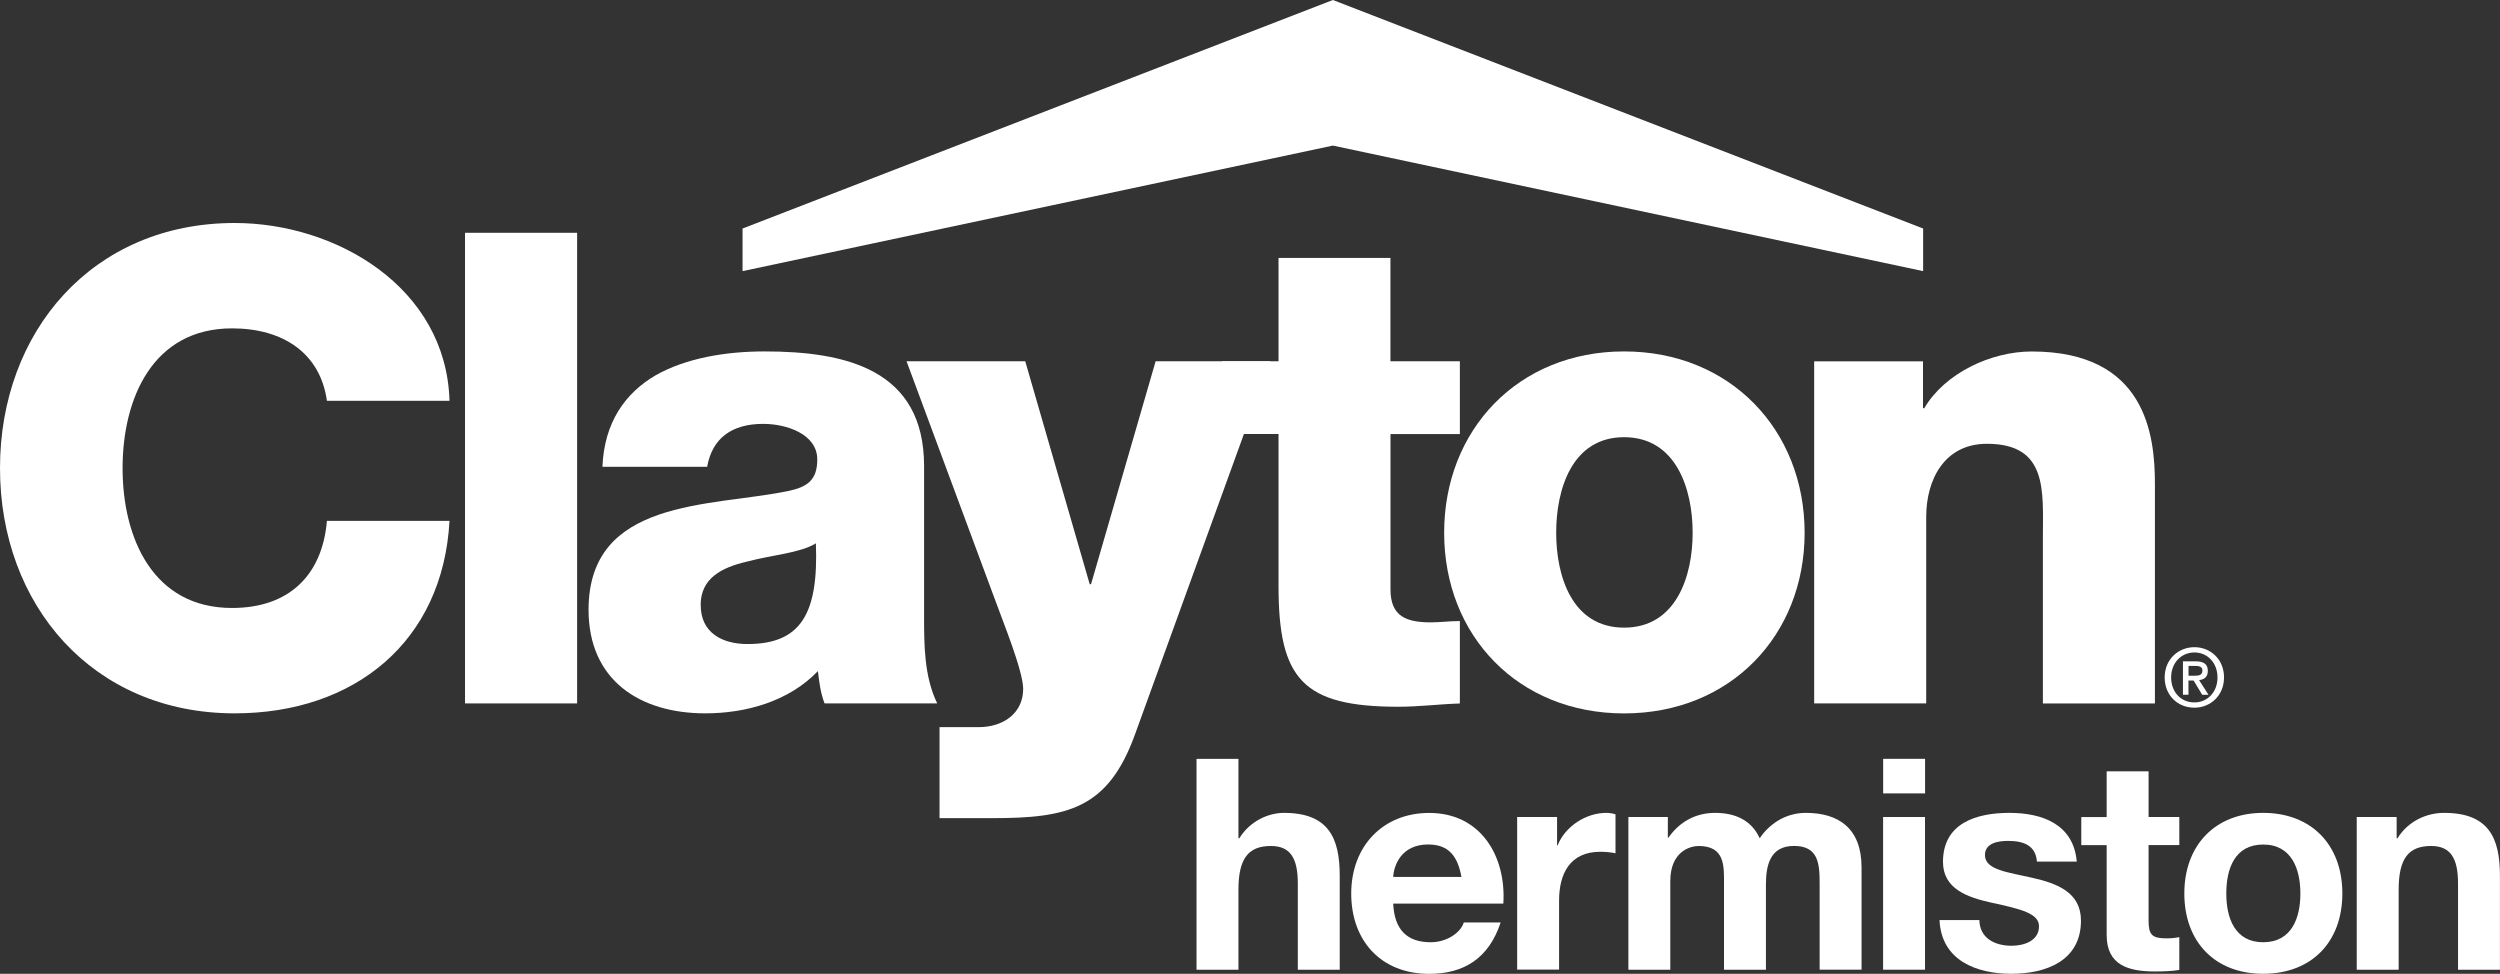
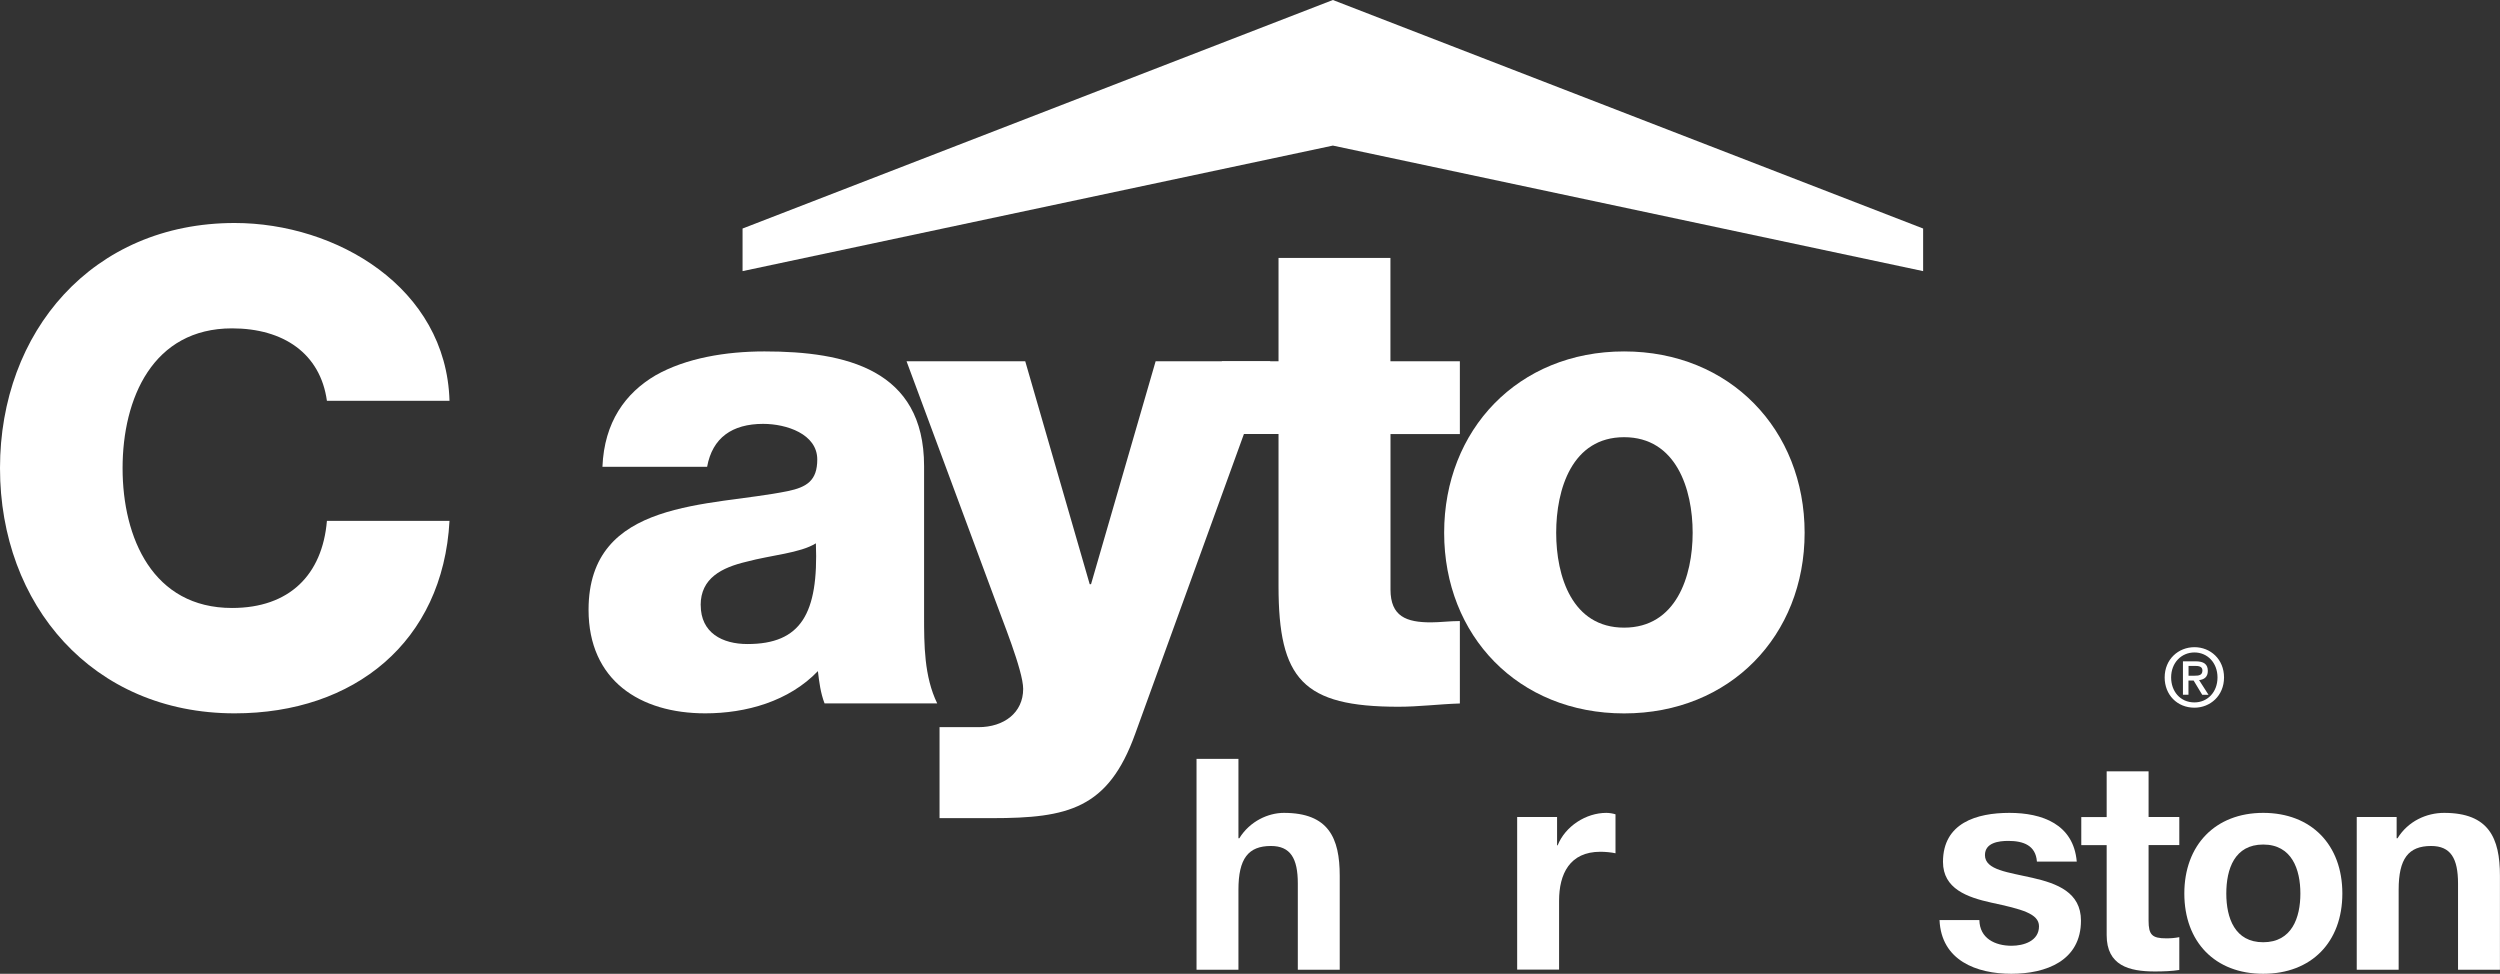
<svg xmlns="http://www.w3.org/2000/svg" viewBox="0 0 397.88 154.98">
  <rect x="0" y="0" width="397.88" height="154.98" fill="#333333" stroke="none" />
  <defs>
    <style>
      .cls-1 {
        fill: #fff;
      }
    </style>
  </defs>
  <g id="Logo">
    <g>
      <g id="bw">
        <path class="cls-1" d="M349.28,107.54c.65,0,1.24-.06,1.24-.84,0-.65-.63-.72-1.16-.72h-1.05v1.56h.98ZM348.3,110.57h-.88v-5.32h2.02c1.29,0,1.94.45,1.94,1.53,0,.97-.59,1.37-1.39,1.46l1.5,2.34h-1l-1.37-2.27h-.82v2.27ZM349.25,103.84c-2.08,0-3.71,1.64-3.71,3.98,0,2.18,1.42,3.97,3.71,3.97,2.06,0,3.67-1.62,3.67-3.97s-1.61-3.98-3.67-3.98M349.25,112.63c-2.77,0-4.74-2.07-4.74-4.81,0-2.9,2.19-4.82,4.74-4.82s4.71,1.92,4.71,4.82-2.19,4.81-4.71,4.81" />
        <g>
          <path class="cls-1" d="M71.54,63.79c-.52-18.04-18.03-28.3-34.19-28.3C14.7,35.49,0,52.79,0,74.51s14.7,39.02,37.35,39.02c19,0,33.14-11.34,34.19-30.63h-19.51c-.73,8.59-5.97,13.86-15.1,13.86-12.59,0-17.42-11.13-17.42-22.25s4.82-22.25,17.42-22.25c8.17,0,14.05,3.99,15.1,11.53h19.51Z" />
-           <polygon class="cls-1" points="74.01 37.05 91.85 37.05 91.85 111.95 74.01 111.95 74.01 37.05 74.01 37.05" />
          <path class="cls-1" d="M111.51,96.31c0-4.29,3.34-5.98,7.33-6.92,3.9-1.05,8.51-1.36,11.01-2.92.43,11.22-2.39,16.03-10.89,16.03-3.99,0-7.44-1.77-7.44-6.19h0ZM112.54,74.29c.84-4.62,3.99-6.83,8.92-6.83,3.69,0,8.61,1.6,8.61,5.67,0,3.36-1.67,4.41-4.73,5.04-12.36,2.52-31.67,1.15-31.67,18.88,0,11.24,8.2,16.48,18.57,16.48,6.49,0,13.31-1.9,17.93-6.72.21,1.76.42,3.46,1.06,5.14h17.93c-2.09-4.31-2.09-9.34-2.09-13.96v-23.81c0-15.41-12.49-18.25-25.4-18.25-6.17,0-12.48,1.06-17.31,3.79-4.81,2.82-8.19,7.44-8.48,14.57h16.66Z" />
          <path class="cls-1" d="M202.16,57.5h-18.24l-10.28,35.48h-.21l-10.26-35.48h-18.89l14.06,37.89c1.04,2.93,4.5,11.32,4.5,14.25,0,3.78-3.04,6.09-7.12,6.09h-6.19v14.48h8.37c12.07,0,18.48-1.48,22.77-13.42l21.5-59.29h0Z" />
          <path class="cls-1" d="M232.33,57.5h-11.04v-16.45h-17.81v16.45h-9.02v11.57h9.02v24.22c0,14.8,3.87,19.19,19.09,19.19,3.26,0,6.51-.42,9.77-.52v-13.12c-1.58,0-3.17.21-4.61.21-3.89,0-6.43-.93-6.43-5.23v-24.74h11.04v-11.57h0Z" />
          <path class="cls-1" d="M247.67,84.79c0-6.94,2.52-15.21,10.81-15.21s10.91,8.27,10.91,15.21-2.63,15.1-10.91,15.1-10.81-8.17-10.81-15.1h0ZM229.84,84.79c0,16.36,11.76,28.75,28.64,28.75s28.73-12.39,28.73-28.75-11.85-28.86-28.73-28.86-28.64,12.49-28.64,28.86h0Z" />
-           <path class="cls-1" d="M288.73,111.95h17.83v-29.69c0-5.98,2.94-11.63,9.66-11.63,9.76,0,8.91,7.54,8.91,15v26.33h17.83v-34.94c0-7.85-1.47-21.08-19.62-21.08-6.49,0-13.84,3.47-17.09,9.03h-.2v-7.46h-17.32v54.45h0Z" />
        </g>
      </g>
      <polygon class="cls-1" points="118.18 36.37 212.13 0 306.07 36.37 306.07 43.15 212.13 23.17 118.18 43.15 118.18 36.37 118.18 36.37" />
    </g>
  </g>
  <g id="Plant">
    <g>
      <path class="cls-1" d="M190.43,120.77h6.67v12.64h.14c1.69-2.73,4.61-4.04,7.1-4.04,7.1,0,8.88,3.99,8.88,10.01v14.95h-6.67v-13.72c0-4-1.17-5.97-4.28-5.97-3.62,0-5.17,2.02-5.17,6.96v12.74h-6.67v-33.56Z" />
-       <path class="cls-1" d="M221.73,143.8c.19,4.23,2.26,6.16,5.97,6.16,2.68,0,4.84-1.64,5.26-3.15h5.87c-1.88,5.73-5.87,8.18-11.37,8.18-7.66,0-12.41-5.26-12.41-12.78s5.03-12.83,12.41-12.83c8.27,0,12.27,6.96,11.8,14.43h-17.53ZM232.59,139.57c-.61-3.38-2.07-5.17-5.31-5.17-4.23,0-5.45,3.29-5.55,5.17h10.86Z" />
      <path class="cls-1" d="M241.47,130.03h6.34v4.51h.09c1.22-3.05,4.51-5.17,7.75-5.17.47,0,1.03.09,1.46.23v6.2c-.61-.14-1.6-.24-2.4-.24-4.89,0-6.58,3.53-6.58,7.8v10.95h-6.67v-24.3Z" />
-       <path class="cls-1" d="M259.14,130.03h6.3v3.29h.09c1.74-2.49,4.28-3.95,7.43-3.95s5.78,1.13,7.1,4.04c1.41-2.11,3.95-4.04,7.33-4.04,5.17,0,8.88,2.4,8.88,8.69v16.26h-6.67v-13.77c0-3.24-.28-5.92-4.09-5.92s-4.46,3.1-4.46,6.16v13.54h-6.67v-13.63c0-2.82.19-6.06-4.04-6.06-1.32,0-4.51.85-4.51,5.59v14.1h-6.67v-24.3Z" />
-       <path class="cls-1" d="M306.38,126.27h-6.67v-5.5h6.67v5.5ZM299.7,130.03h6.67v24.3h-6.67v-24.3Z" />
      <path class="cls-1" d="M315.02,146.43c.05,2.91,2.49,4.09,5.12,4.09,1.93,0,4.37-.75,4.37-3.1,0-2.02-2.77-2.73-7.57-3.76-3.85-.85-7.71-2.21-7.71-6.49,0-6.2,5.36-7.8,10.57-7.8s10.2,1.79,10.72,7.75h-6.34c-.19-2.58-2.16-3.29-4.56-3.29-1.5,0-3.71.28-3.71,2.26,0,2.4,3.76,2.73,7.57,3.62,3.9.89,7.71,2.3,7.71,6.81,0,6.39-5.55,8.46-11.09,8.46s-11.14-2.12-11.42-8.55h6.34Z" />
      <path class="cls-1" d="M341.95,130.03h4.89v4.46h-4.89v12.03c0,2.26.56,2.82,2.82,2.82.71,0,1.36-.05,2.07-.19v5.22c-1.13.19-2.58.24-3.9.24-4.09,0-7.66-.94-7.66-5.78v-14.33h-4.04v-4.46h4.04v-7.28h6.67v7.28Z" />
      <path class="cls-1" d="M360.19,129.37c7.66,0,12.6,5.08,12.6,12.83s-4.93,12.78-12.6,12.78-12.55-5.08-12.55-12.78,4.93-12.83,12.55-12.83ZM360.19,149.96c4.56,0,5.92-3.9,5.92-7.75s-1.36-7.8-5.92-7.8-5.87,3.9-5.87,7.8,1.36,7.75,5.87,7.75Z" />
      <path class="cls-1" d="M375.09,130.03h6.34v3.38h.14c1.69-2.73,4.61-4.04,7.42-4.04,7.1,0,8.88,3.99,8.88,10.01v14.95h-6.67v-13.72c0-4-1.17-5.97-4.28-5.97-3.62,0-5.17,2.02-5.17,6.96v12.74h-6.67v-24.3Z" />
    </g>
  </g>
</svg>